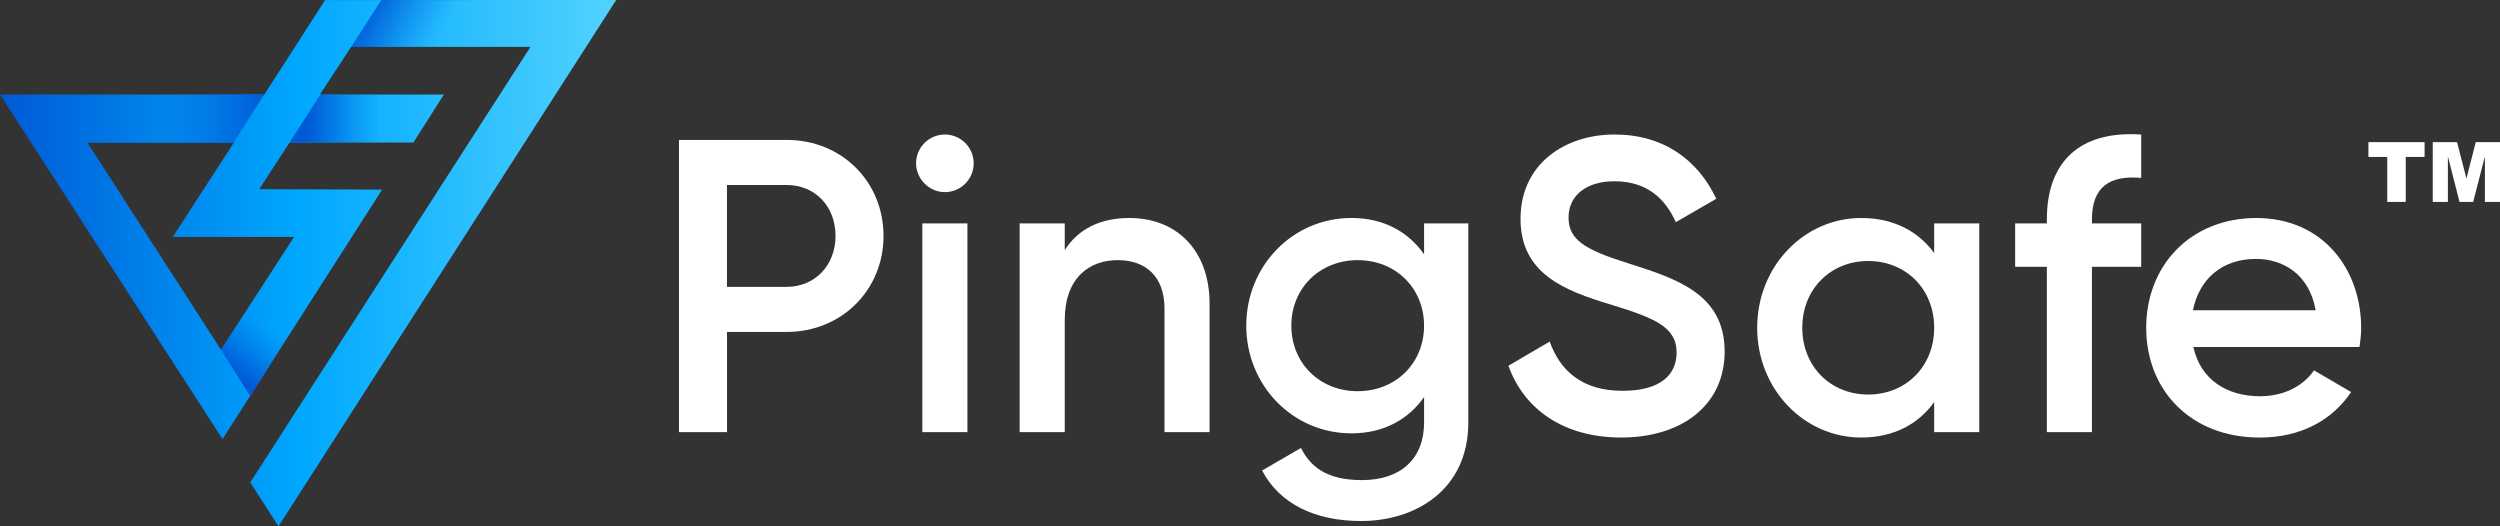
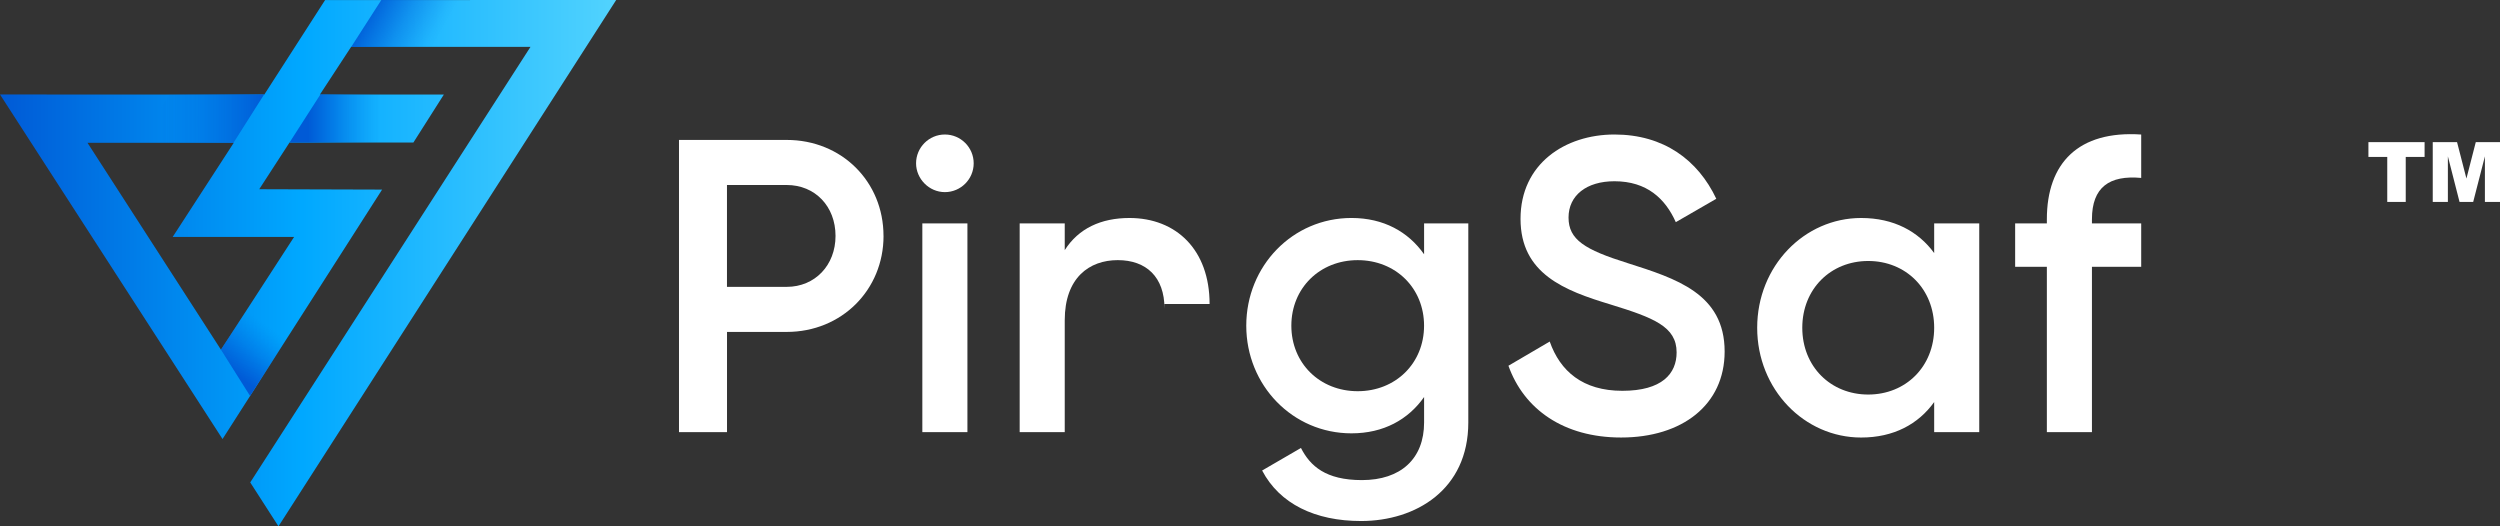
<svg xmlns="http://www.w3.org/2000/svg" width="152" height="32" viewBox="0 0 152 32" fill="none">
  <rect x="0" y="0" width="152" height="32" fill="#333333" stroke="none" />
  <g clip-path="url(#clip0_219_152)">
    <path d="M53.719 14.345C53.719 17.618 51.181 20.181 47.831 20.181H44.202V26.273H41.283V8.508H47.83C51.18 8.508 53.717 11.046 53.717 14.345H53.719ZM50.8 14.345C50.8 12.543 49.556 11.248 47.83 11.248H44.2V17.441H47.83C49.556 17.441 50.8 16.121 50.8 14.345Z" fill="white" />
    <path d="M55.697 9.929C55.697 8.964 56.484 8.178 57.449 8.178C58.414 8.178 59.2 8.964 59.2 9.929C59.2 10.894 58.414 11.681 57.449 11.681C56.484 11.681 55.697 10.869 55.697 9.929V9.929ZM56.078 13.584H58.819V26.273H56.078V13.584Z" fill="white" />
-     <path d="M73.541 18.482V26.273H70.801V18.761C70.801 16.832 69.684 15.816 67.959 15.816C66.234 15.816 64.736 16.883 64.736 19.471V26.273H61.996V13.584H64.736V15.208C65.573 13.889 66.944 13.254 68.669 13.254C71.511 13.254 73.543 15.183 73.543 18.482H73.541Z" fill="white" />
+     <path d="M73.541 18.482H70.801V18.761C70.801 16.832 69.684 15.816 67.959 15.816C66.234 15.816 64.736 16.883 64.736 19.471V26.273H61.996V13.584H64.736V15.208C65.573 13.889 66.944 13.254 68.669 13.254C71.511 13.254 73.543 15.183 73.543 18.482H73.541Z" fill="white" />
    <path d="M89.273 13.583V25.689C89.273 29.774 86.076 31.678 82.751 31.678C79.96 31.678 77.802 30.637 76.737 28.607L79.098 27.236C79.656 28.328 80.595 29.19 82.803 29.19C85.164 29.19 86.585 27.896 86.585 25.688V24.14C85.62 25.51 84.123 26.347 82.169 26.347C78.59 26.347 75.773 23.428 75.773 19.8C75.773 16.172 78.59 13.253 82.169 13.253C84.123 13.253 85.62 14.09 86.585 15.46V13.582H89.274L89.273 13.583ZM86.583 19.801C86.583 17.517 84.857 15.817 82.549 15.817C80.24 15.817 78.514 17.518 78.514 19.801C78.514 22.085 80.24 23.785 82.549 23.785C84.857 23.785 86.583 22.085 86.583 19.801Z" fill="white" />
    <path d="M91.711 22.238L94.223 20.766C94.858 22.568 96.228 23.761 98.639 23.761C101.05 23.761 101.938 22.72 101.938 21.426C101.938 19.853 100.543 19.32 97.903 18.507C95.138 17.67 92.448 16.654 92.448 13.305C92.448 9.955 95.163 8.178 98.158 8.178C101.153 8.178 103.234 9.726 104.351 12.086L101.889 13.507C101.254 12.086 100.137 11.02 98.158 11.02C96.457 11.02 95.367 11.883 95.367 13.227C95.367 14.572 96.356 15.181 98.946 15.993C101.89 16.932 104.858 17.846 104.858 21.373C104.858 24.621 102.27 26.601 98.564 26.601C95.062 26.601 92.652 24.875 91.712 22.235L91.711 22.238Z" fill="white" />
    <path d="M120.338 13.584V26.273H117.598V24.445C116.633 25.79 115.136 26.602 113.157 26.602C109.706 26.602 106.837 23.683 106.837 19.928C106.837 16.173 109.706 13.254 113.157 13.254C115.136 13.254 116.633 14.066 117.598 15.386V13.584H120.338V13.584ZM117.598 19.928C117.598 17.568 115.872 15.868 113.588 15.868C111.305 15.868 109.579 17.569 109.579 19.928C109.579 22.288 111.305 23.988 113.588 23.988C115.872 23.988 117.598 22.288 117.598 19.928Z" fill="white" />
    <path d="M127.19 13.331V13.584H130.185V16.223H127.19V26.273H124.449V16.223H122.521V13.584H124.449V13.331C124.449 9.905 126.378 7.926 130.185 8.179V10.818C128.256 10.641 127.19 11.377 127.19 13.331Z" fill="white" />
-     <path d="M137.417 24.091C138.939 24.091 140.082 23.406 140.691 22.518L142.95 23.837C141.782 25.563 139.879 26.603 137.392 26.603C133.204 26.603 130.489 23.736 130.489 19.929C130.489 16.122 133.204 13.255 137.189 13.255C141.174 13.255 143.559 16.301 143.559 19.956C143.559 20.337 143.508 20.742 143.458 21.098H133.357C133.789 23.077 135.387 24.093 137.417 24.093V24.091ZM140.792 18.863C140.411 16.681 138.813 15.741 137.163 15.741C135.107 15.741 133.712 16.96 133.331 18.863H140.792Z" fill="white" />
    <path d="M19.765 0.004L16.07 5.749L0 5.745L13.53 26.693L23.232 11.527L15.761 11.504L17.602 8.666H25.134L26.988 5.746H19.453L21.349 2.849H32.254L15.214 29.331L16.931 32L37.464 0L19.765 0.004ZM5.32 8.684H14.211L10.498 14.407H17.88L13.434 21.261L5.32 8.684Z" fill="url(#paint0_linear_219_152)" />
    <path d="M13.433 21.259L15.204 24.073L18.101 19.546L15.931 17.41L13.433 21.259Z" fill="url(#paint1_linear_219_152)" />
    <path d="M14.196 8.683L16.061 5.739L10.319 5.731L8.5 8.683H14.196Z" fill="url(#paint2_linear_219_152)" />
    <path d="M22.928 8.662L24.764 5.743L19.485 5.735L17.603 8.665L22.928 8.662Z" fill="url(#paint3_linear_219_152)" />
    <path d="M26.303 2.855L28.175 0H23.184L21.35 2.857L26.303 2.855Z" fill="url(#paint4_linear_219_152)" />
    <path d="M144 8.643H147.415V9.541H146.269V12.279H145.145V9.541H144V8.643ZM147.911 8.643H149.389L149.959 10.855L150.527 8.643H152V12.278H151.082V9.506L150.37 12.278H149.54L148.831 9.506V12.278H147.911V8.643Z" fill="white" />
  </g>
  <defs>
    <linearGradient id="paint0_linear_219_152" x1="0" y1="16" x2="37.464" y2="16" gradientUnits="userSpaceOnUse">
      <stop stop-color="#005AD6" />
      <stop offset="0.49" stop-color="#00A8FF" />
      <stop offset="1" stop-color="#52D3FE" />
    </linearGradient>
    <linearGradient id="paint1_linear_219_152" x1="14.174" y1="22.651" x2="17.127" y2="18.609" gradientUnits="userSpaceOnUse">
      <stop stop-color="#005AD6" />
      <stop offset="0.18" stop-color="#005AD6" stop-opacity="0.69" />
      <stop offset="0.36" stop-color="#005AD6" stop-opacity="0.39" />
      <stop offset="0.52" stop-color="#005AD6" stop-opacity="0.18" />
      <stop offset="0.64" stop-color="#005AD6" stop-opacity="0.05" />
      <stop offset="0.71" stop-color="#005AD6" stop-opacity="0" />
    </linearGradient>
    <linearGradient id="paint2_linear_219_152" x1="16.157" y1="7.225" x2="8.057" y2="7.225" gradientUnits="userSpaceOnUse">
      <stop stop-color="#005AD6" />
      <stop offset="0.22" stop-color="#005AD6" stop-opacity="0.69" />
      <stop offset="0.49" stop-color="#005AD6" stop-opacity="0.32" />
      <stop offset="0.69" stop-color="#005AD6" stop-opacity="0.09" />
      <stop offset="0.79" stop-color="#005AD6" stop-opacity="0" />
    </linearGradient>
    <linearGradient id="paint3_linear_219_152" x1="26.247" y1="7.218" x2="17.496" y2="7.218" gradientUnits="userSpaceOnUse">
      <stop offset="0.35" stop-color="#005AD6" stop-opacity="0" />
      <stop offset="0.4" stop-color="#005AD6" stop-opacity="0.05" />
      <stop offset="0.49" stop-color="#005AD6" stop-opacity="0.18" />
      <stop offset="0.6" stop-color="#005AD6" stop-opacity="0.39" />
      <stop offset="0.73" stop-color="#005AD6" stop-opacity="0.69" />
      <stop offset="0.86" stop-color="#005AD6" />
    </linearGradient>
    <linearGradient id="paint4_linear_219_152" x1="28.712" y1="3.643" x2="21.415" y2="-0.396" gradientUnits="userSpaceOnUse">
      <stop offset="0.29" stop-color="#005AD6" stop-opacity="0" />
      <stop offset="0.35" stop-color="#005AD6" stop-opacity="0.05" />
      <stop offset="0.44" stop-color="#005AD6" stop-opacity="0.18" />
      <stop offset="0.57" stop-color="#005AD6" stop-opacity="0.39" />
      <stop offset="0.72" stop-color="#005AD6" stop-opacity="0.69" />
      <stop offset="0.86" stop-color="#005AD6" />
    </linearGradient>
    <clipPath id="clip0_219_152">
      <rect width="152" height="32" fill="white" />
    </clipPath>
  </defs>
</svg>